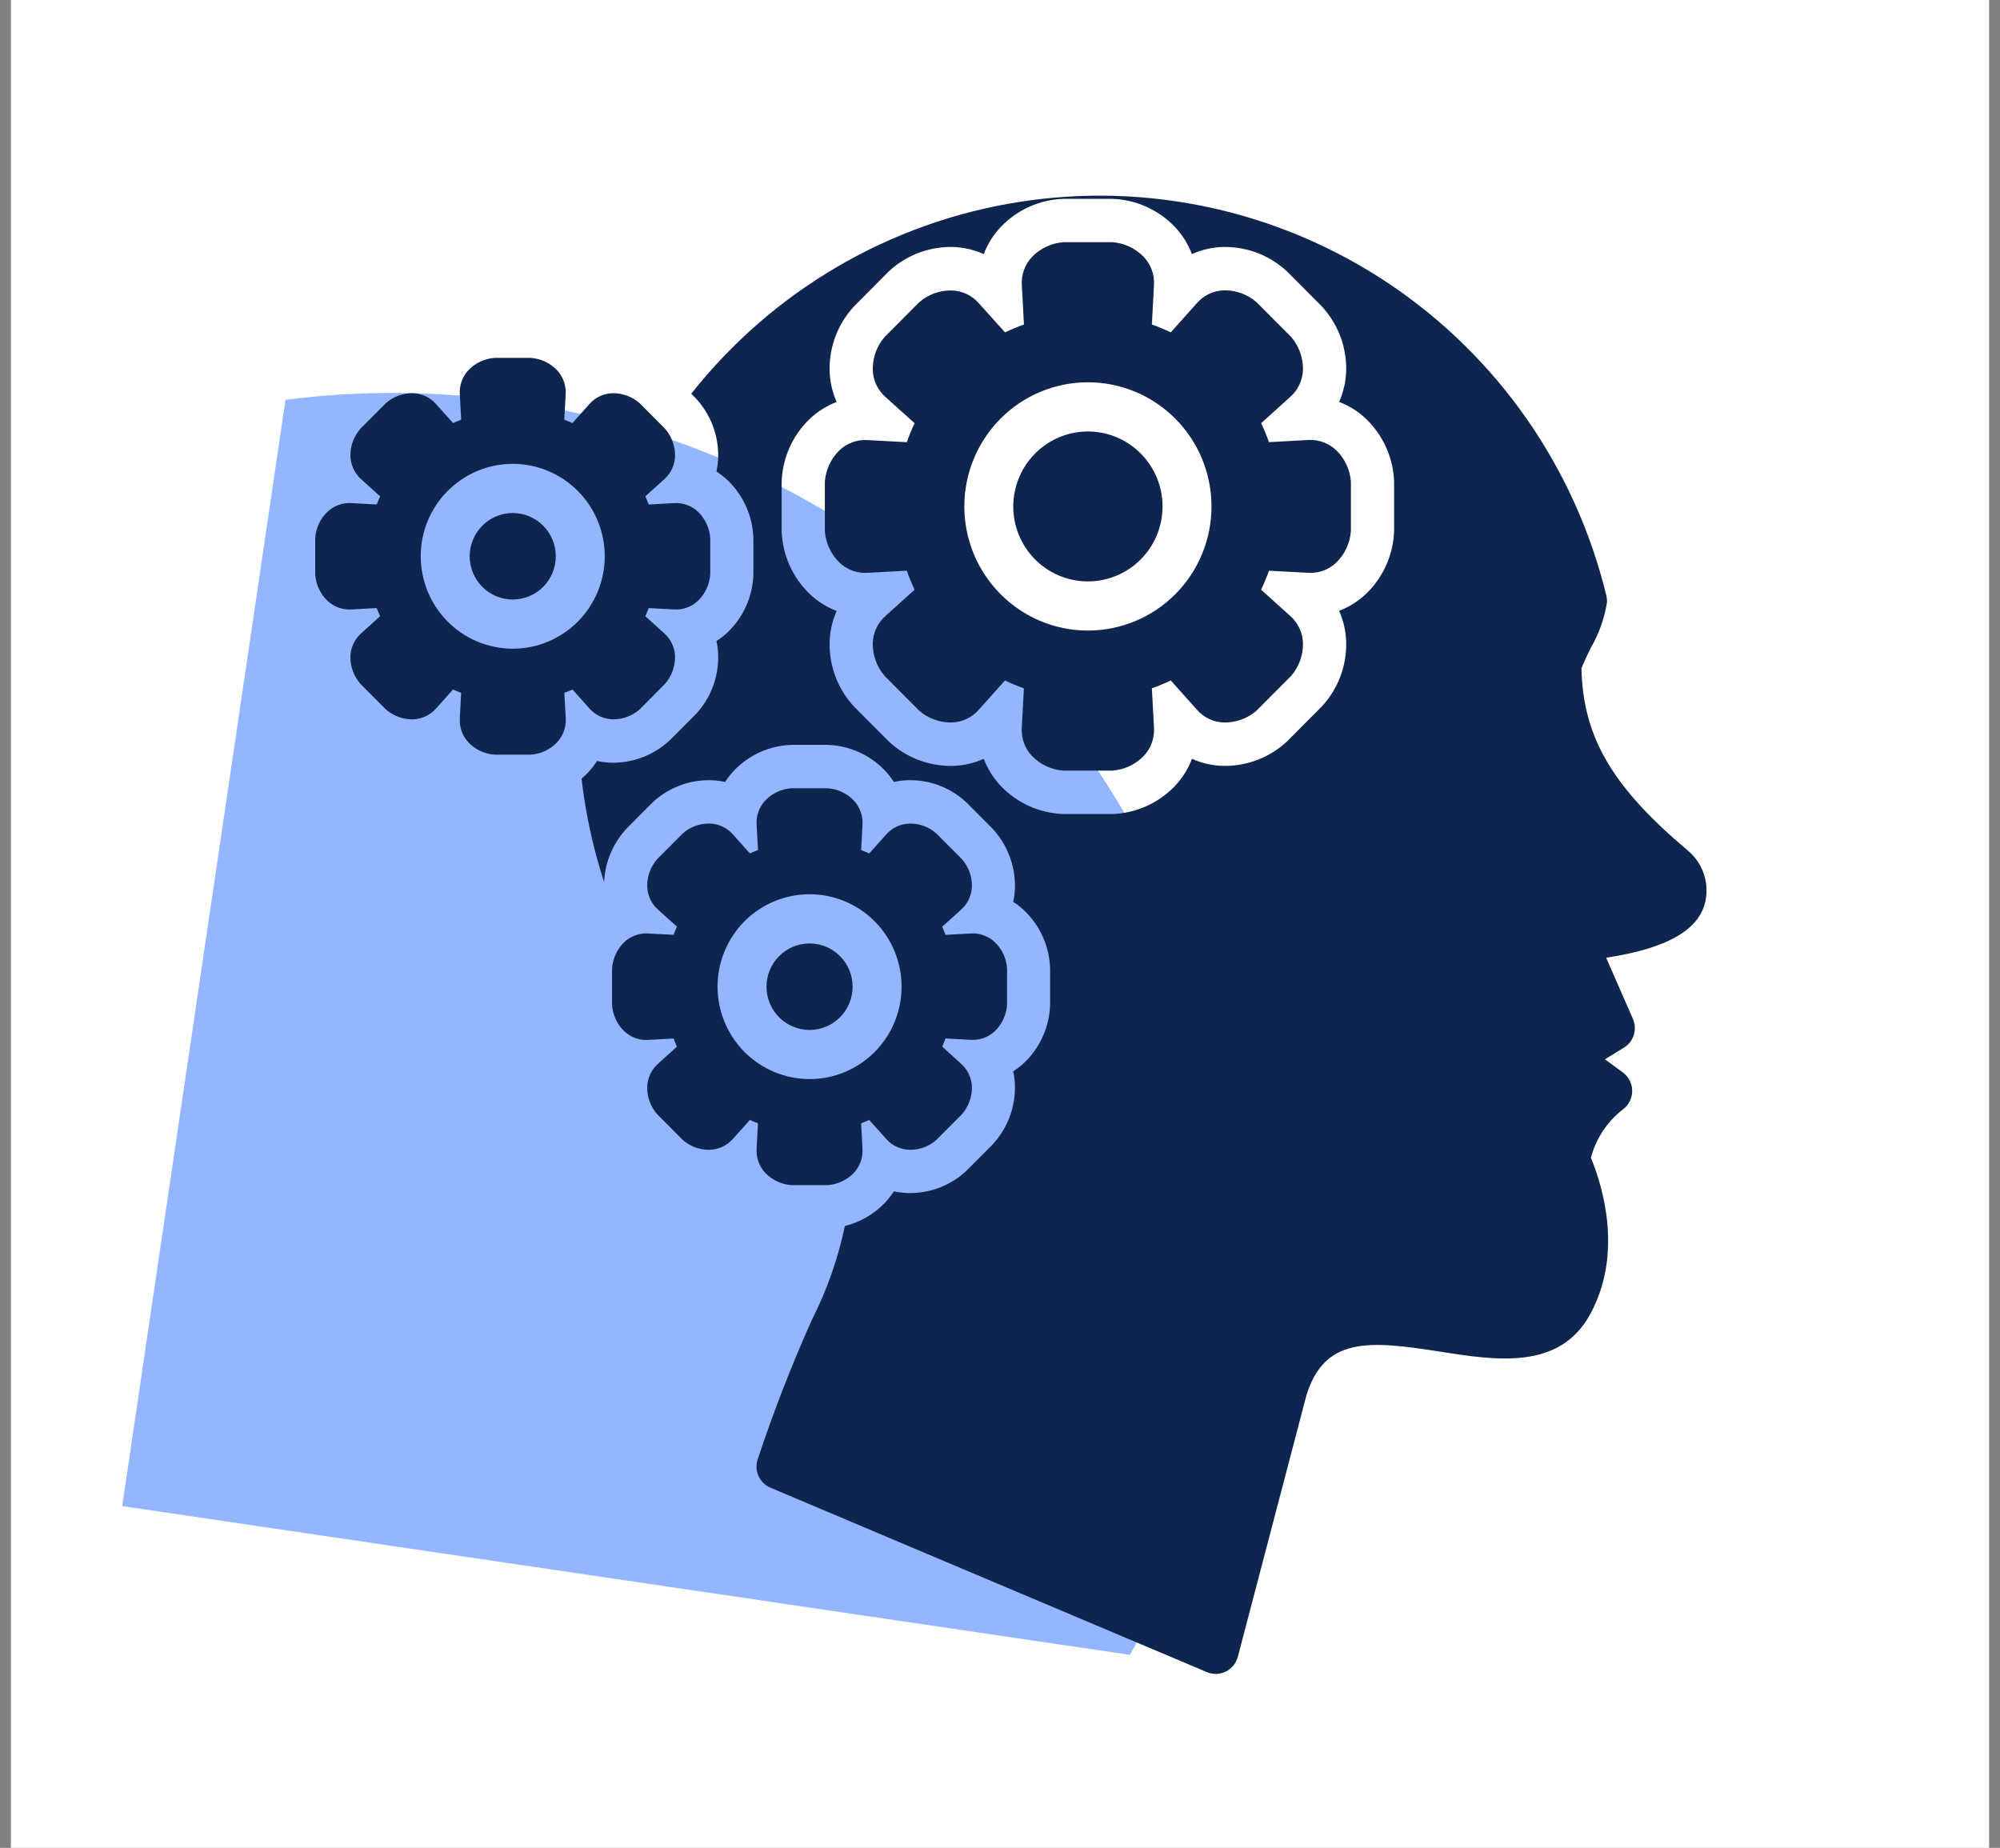
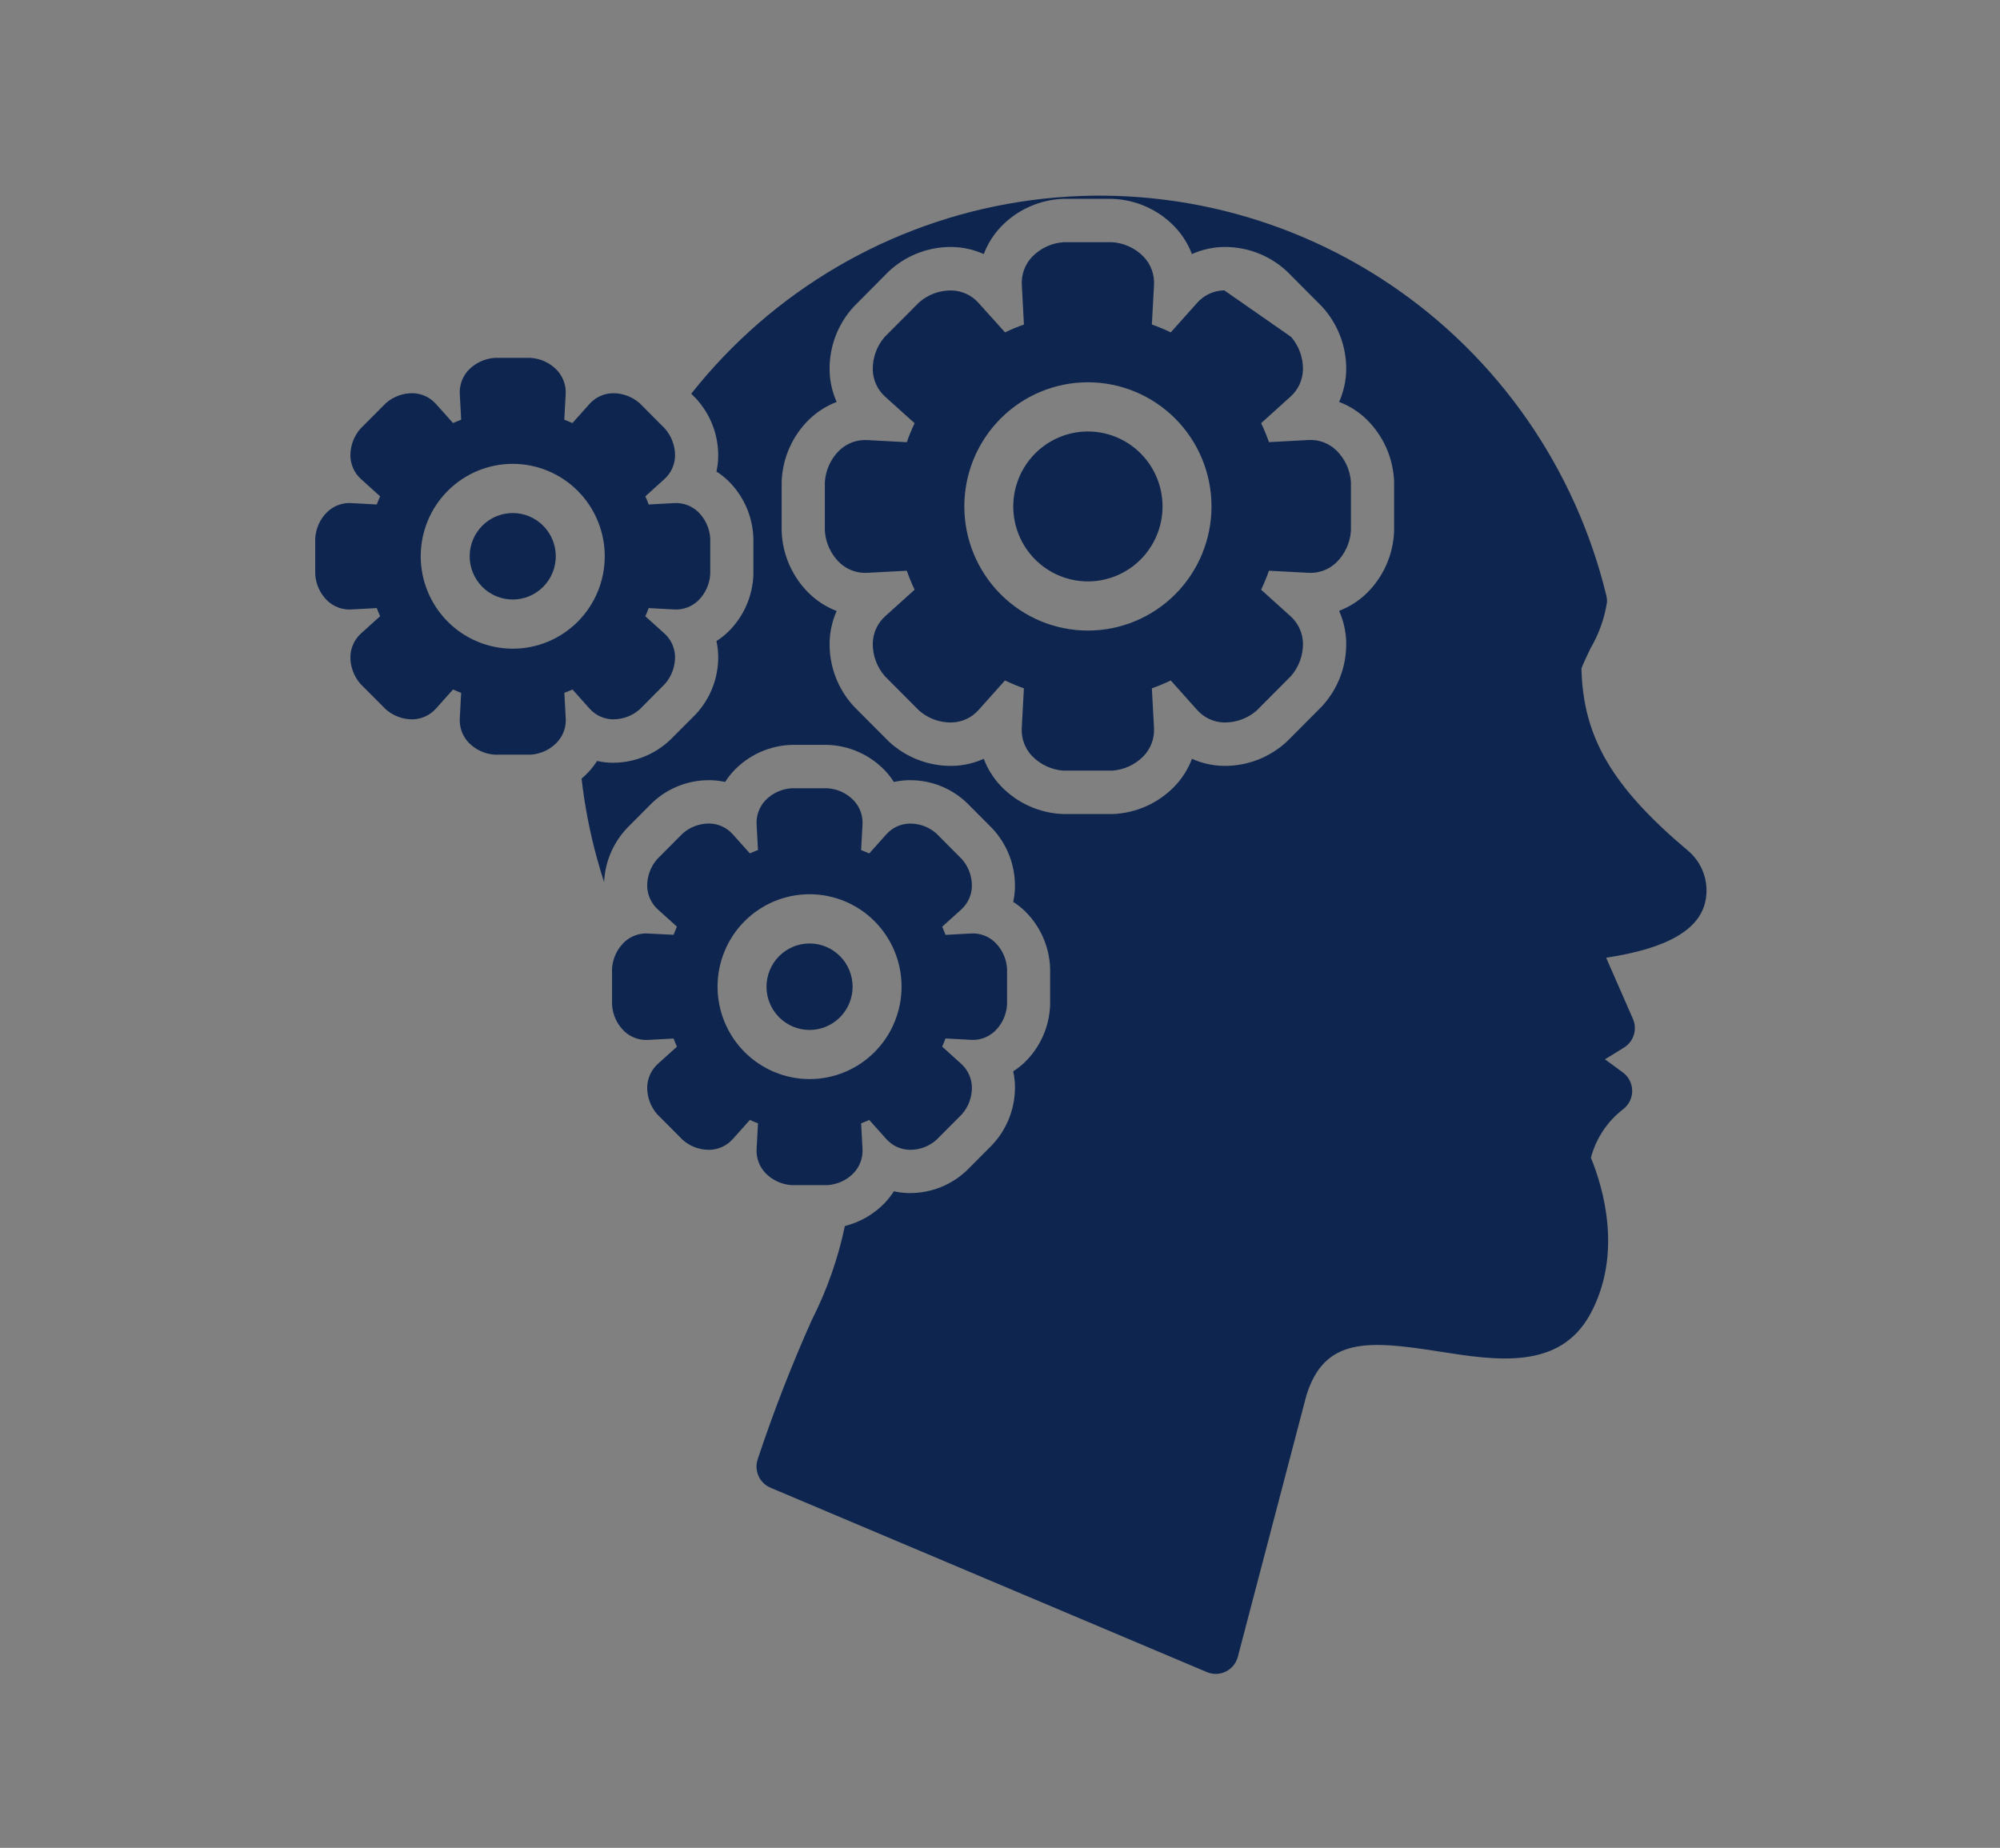
<svg xmlns="http://www.w3.org/2000/svg" width="92" height="85" viewBox="0 0 92 85" fill="none">
  <rect x="0" y="0" width="92" height="85" fill="#808080" stroke="none" />
-   <rect width="91" height="85" transform="translate(0.5)" fill="white" />
-   <path fill-rule="evenodd" clip-rule="evenodd" d="M56.589 62.652C59.726 41.404 45.044 21.635 23.795 18.498C20.173 17.963 16.594 17.946 13.133 18.391L5.621 69.281L51.976 76.124C54.269 72.071 55.868 67.535 56.589 62.652Z" fill="#94B5FF" />
-   <path d="M27.467 35.004C27.686 35.053 27.91 35.08 28.134 35.085H28.23C29.199 35.077 30.128 34.7 30.832 34.032L31.995 32.867C32.683 32.136 33.057 31.163 33.037 30.158C33.032 29.932 33.005 29.708 32.957 29.488C33.146 29.368 33.322 29.23 33.484 29.075C34.206 28.377 34.626 27.422 34.656 26.416V24.763C34.625 23.756 34.205 22.801 33.483 22.103C33.322 21.948 33.145 21.81 32.957 21.691C33.005 21.471 33.032 21.246 33.037 21.021C33.056 20.015 32.681 19.041 31.994 18.309L31.797 18.111V18.111C35.541 13.376 40.92 10.227 46.868 9.291C52.816 8.354 58.897 9.699 63.903 13.056C68.91 16.414 72.477 21.54 73.896 27.416C73.917 27.504 73.927 27.596 73.924 27.687C73.808 28.442 73.55 29.167 73.163 29.825C73.019 30.124 72.809 30.564 72.746 30.753C72.822 33.915 74.158 36.192 77.643 39.127V39.127C78.293 39.67 78.607 40.519 78.467 41.357C78.244 42.736 76.739 43.624 73.883 44.055L75.115 46.87H75.115C75.326 47.354 75.148 47.919 74.699 48.193L73.828 48.728L74.651 49.331C74.918 49.527 75.078 49.84 75.081 50.172C75.083 50.506 74.93 50.821 74.666 51.023C73.939 51.581 73.417 52.367 73.182 53.256C73.74 54.615 74.66 57.677 73.151 60.45C71.741 63.042 68.814 62.581 66.232 62.174C62.974 61.663 60.933 61.485 60.095 64.186L56.94 76.215C56.862 76.51 56.66 76.757 56.388 76.892C56.115 77.026 55.798 77.036 55.517 76.917L35.441 68.434C34.938 68.221 34.682 67.657 34.851 67.136C35.574 64.954 36.407 62.81 37.346 60.713C38.039 59.348 38.549 57.897 38.864 56.397C39.565 56.222 40.203 55.852 40.705 55.33C40.858 55.166 40.997 54.989 41.118 54.8C41.333 54.848 41.553 54.875 41.774 54.88H41.888C42.853 54.876 43.781 54.501 44.48 53.832L45.646 52.661C46.333 51.928 46.707 50.954 46.688 49.948C46.683 49.724 46.656 49.501 46.607 49.282C46.795 49.161 46.972 49.023 47.134 48.869C47.855 48.17 48.276 47.216 48.306 46.21V44.558C48.276 43.553 47.855 42.598 47.134 41.9C46.972 41.745 46.796 41.607 46.607 41.486C46.655 41.268 46.682 41.045 46.688 40.821C46.707 39.814 46.333 38.84 45.646 38.107L44.482 36.938V36.938C43.783 36.268 42.855 35.893 41.889 35.889H41.771C41.551 35.896 41.332 35.923 41.118 35.97C40.997 35.782 40.859 35.604 40.705 35.442C40.011 34.717 39.061 34.294 38.06 34.264H36.415C35.414 34.294 34.464 34.717 33.769 35.442C33.615 35.604 33.476 35.781 33.356 35.97C33.141 35.923 32.921 35.896 32.701 35.889H32.587C31.622 35.893 30.694 36.268 29.994 36.936L28.828 38.107L28.829 38.107C28.201 38.779 27.831 39.654 27.788 40.574C27.666 40.202 27.554 39.825 27.451 39.445H27.45C27.126 38.256 26.893 37.043 26.752 35.818C26.859 35.727 26.96 35.631 27.056 35.529C27.209 35.367 27.346 35.191 27.466 35.003L27.467 35.004ZM35.956 24.425C35.992 25.521 36.454 26.56 37.243 27.319C37.602 27.661 38.025 27.928 38.487 28.106C38.284 28.56 38.173 29.05 38.162 29.548C38.139 30.644 38.543 31.706 39.289 32.507L40.874 34.098C41.645 34.821 42.658 35.225 43.713 35.231H43.822H43.822C44.316 35.219 44.802 35.108 45.253 34.905C45.43 35.369 45.696 35.794 46.037 36.155C46.792 36.947 47.827 37.41 48.918 37.446H51.166C52.257 37.41 53.291 36.947 54.047 36.155C54.389 35.794 54.655 35.369 54.831 34.904C55.282 35.108 55.77 35.219 56.264 35.231H56.367C57.423 35.226 58.438 34.822 59.21 34.098L60.799 32.502C61.544 31.702 61.948 30.642 61.925 29.546C61.913 29.047 61.802 28.555 61.599 28.099C62.061 27.922 62.484 27.655 62.843 27.313C63.631 26.554 64.093 25.516 64.129 24.42V22.168C64.093 21.072 63.632 20.033 62.844 19.274C62.485 18.931 62.062 18.664 61.599 18.488C61.801 18.033 61.912 17.543 61.925 17.045C61.947 15.948 61.542 14.887 60.796 14.086L59.212 12.495C58.439 11.769 57.422 11.364 56.365 11.361H56.268C55.771 11.373 55.282 11.484 54.828 11.688C54.652 11.223 54.385 10.798 54.044 10.438C53.288 9.646 52.254 9.183 51.163 9.147H48.918H48.918C47.827 9.183 46.793 9.646 46.037 10.438C45.696 10.798 45.429 11.223 45.253 11.688C44.801 11.484 44.314 11.373 43.819 11.361H43.709H43.709C42.656 11.367 41.643 11.772 40.873 12.494L39.289 14.09C38.543 14.89 38.138 15.952 38.162 17.048C38.173 17.546 38.284 18.036 38.487 18.49C38.025 18.666 37.602 18.933 37.243 19.274C36.454 20.032 35.992 21.071 35.956 22.168L35.956 24.425ZM35.259 45.388C35.259 45.916 35.468 46.422 35.839 46.795C36.211 47.168 36.715 47.378 37.24 47.378C37.765 47.378 38.269 47.168 38.64 46.795C39.012 46.422 39.22 45.916 39.22 45.388C39.22 44.861 39.012 44.355 38.64 43.982C38.269 43.609 37.765 43.399 37.24 43.399C36.715 43.399 36.211 43.609 35.84 43.982C35.468 44.355 35.26 44.861 35.259 45.388ZM29.815 42.942L30.984 43.001C31.033 42.875 31.084 42.749 31.139 42.626L30.268 41.841V41.841C29.961 41.567 29.781 41.177 29.771 40.765C29.765 40.306 29.93 39.86 30.233 39.516L31.398 38.346C31.739 38.04 32.183 37.875 32.64 37.882C33.051 37.892 33.44 38.073 33.712 38.382L34.494 39.256C34.617 39.2 34.741 39.149 34.867 39.101L34.804 37.928H34.804C34.78 37.515 34.927 37.112 35.211 36.813C35.53 36.485 35.959 36.288 36.416 36.26H38.063C38.52 36.288 38.949 36.486 39.268 36.816C39.552 37.114 39.699 37.518 39.675 37.929L39.612 39.104C39.738 39.152 39.862 39.203 39.985 39.259L40.767 38.384L40.767 38.384C41.039 38.075 41.428 37.894 41.839 37.885C42.297 37.876 42.741 38.041 43.082 38.349L44.246 39.518H44.246C44.549 39.862 44.714 40.307 44.708 40.767C44.698 41.179 44.519 41.569 44.212 41.843L43.34 42.629C43.395 42.752 43.447 42.877 43.495 43.004L44.664 42.94L44.664 42.94C45.074 42.915 45.475 43.063 45.772 43.349C46.1 43.669 46.297 44.1 46.325 44.559V46.214C46.297 46.673 46.1 47.104 45.772 47.425C45.475 47.71 45.074 47.858 44.664 47.833L43.495 47.769C43.447 47.896 43.395 48.021 43.34 48.144L44.211 48.933C44.519 49.207 44.698 49.597 44.708 50.009C44.714 50.469 44.549 50.914 44.246 51.258L43.081 52.428H43.082C42.74 52.735 42.296 52.9 41.839 52.891C41.428 52.882 41.04 52.701 40.767 52.393L39.985 51.518C39.862 51.573 39.738 51.625 39.612 51.673L39.675 52.847H39.675C39.699 53.259 39.552 53.663 39.268 53.961C38.949 54.29 38.52 54.488 38.063 54.516H36.416C35.959 54.488 35.53 54.29 35.21 53.961C34.927 53.662 34.78 53.259 34.804 52.847L34.867 51.673C34.741 51.625 34.616 51.573 34.494 51.518L33.712 52.393H33.712C33.439 52.701 33.051 52.882 32.64 52.891C32.183 52.9 31.739 52.734 31.398 52.428L30.232 51.257C29.929 50.913 29.765 50.468 29.771 50.009C29.781 49.596 29.961 49.207 30.268 48.933L31.139 48.147C31.084 48.024 31.033 47.899 30.984 47.772L29.815 47.836V47.836C29.405 47.861 29.004 47.713 28.706 47.428C28.379 47.108 28.182 46.676 28.154 46.217V44.559C28.182 44.1 28.379 43.669 28.706 43.349C29.003 43.063 29.405 42.915 29.815 42.94V42.942ZM37.24 49.638C38.362 49.638 39.439 49.19 40.233 48.392C41.026 47.595 41.472 46.513 41.472 45.385C41.472 44.258 41.026 43.177 40.232 42.379C39.438 41.582 38.361 41.134 37.238 41.135C36.116 41.135 35.039 41.584 34.245 42.381C33.452 43.179 33.007 44.261 33.007 45.388C33.009 46.515 33.456 47.595 34.249 48.392C35.043 49.188 36.118 49.636 37.24 49.638V49.638ZM21.605 25.588C21.605 26.116 21.814 26.622 22.185 26.995C22.556 27.368 23.061 27.578 23.586 27.578C24.111 27.578 24.615 27.368 24.986 26.995C25.358 26.622 25.566 26.116 25.566 25.588C25.566 25.061 25.358 24.555 24.986 24.182C24.615 23.809 24.111 23.599 23.586 23.599C23.061 23.6 22.557 23.81 22.186 24.182C21.814 24.555 21.605 25.061 21.605 25.588ZM46.61 23.296C46.61 24.211 46.972 25.088 47.616 25.735C48.26 26.381 49.133 26.745 50.044 26.745C50.954 26.745 51.827 26.381 52.471 25.735C53.115 25.088 53.477 24.211 53.477 23.296C53.477 22.382 53.115 21.505 52.471 20.858C51.827 20.211 50.954 19.848 50.044 19.848C49.133 19.849 48.261 20.212 47.617 20.859C46.974 21.505 46.611 22.382 46.61 23.296ZM15.053 23.551C15.35 23.266 15.751 23.117 16.161 23.142L17.33 23.206C17.378 23.079 17.43 22.954 17.485 22.831L16.614 22.045V22.046C16.307 21.771 16.127 21.381 16.117 20.969C16.114 20.51 16.278 20.066 16.578 19.721L17.744 18.55C18.087 18.246 18.53 18.081 18.987 18.087C19.397 18.097 19.785 18.277 20.058 18.586L20.841 19.461C20.963 19.406 21.088 19.354 21.214 19.306L21.151 18.132H21.15C21.126 17.72 21.273 17.317 21.556 17.018C21.876 16.689 22.305 16.491 22.762 16.463H24.409C24.866 16.491 25.295 16.689 25.614 17.018C25.897 17.316 26.045 17.72 26.021 18.132L25.957 19.306C26.083 19.354 26.207 19.406 26.331 19.461L27.113 18.586H27.113C27.385 18.277 27.774 18.097 28.184 18.087C28.641 18.082 29.084 18.247 29.427 18.55L30.591 19.72C30.892 20.065 31.056 20.509 31.053 20.969C31.044 21.381 30.864 21.771 30.556 22.046L29.686 22.831C29.741 22.954 29.792 23.079 29.84 23.206L31.009 23.143L31.009 23.142C31.419 23.118 31.82 23.265 32.118 23.55C32.445 23.871 32.642 24.302 32.671 24.761V26.416C32.642 26.875 32.445 27.306 32.118 27.627C31.821 27.911 31.419 28.06 31.009 28.035L29.84 27.972C29.792 28.098 29.741 28.224 29.685 28.347L30.556 29.133L30.556 29.132C30.864 29.406 31.044 29.796 31.053 30.209C31.056 30.668 30.892 31.112 30.591 31.457L29.431 32.626C29.088 32.929 28.646 33.095 28.188 33.09C27.778 33.081 27.389 32.9 27.116 32.592L26.334 31.716C26.212 31.772 26.087 31.823 25.961 31.871L26.024 33.045H26.024C26.048 33.457 25.899 33.861 25.614 34.159C25.295 34.489 24.865 34.687 24.409 34.715H22.762C22.305 34.687 21.876 34.489 21.556 34.159C21.273 33.861 21.126 33.458 21.15 33.046L21.213 31.872C21.088 31.823 20.963 31.772 20.84 31.716L20.058 32.591L20.058 32.591C19.785 32.9 19.397 33.08 18.986 33.09C18.529 33.095 18.087 32.93 17.744 32.627L16.579 31.458C16.278 31.112 16.114 30.668 16.117 30.209C16.127 29.796 16.307 29.406 16.614 29.132L17.485 28.346C17.43 28.223 17.379 28.098 17.33 27.971L16.161 28.035V28.035C15.752 28.059 15.35 27.911 15.053 27.627C14.725 27.306 14.528 26.875 14.5 26.416V24.761C14.528 24.302 14.725 23.871 15.053 23.551ZM23.586 29.84C24.708 29.84 25.785 29.392 26.579 28.595C27.372 27.797 27.818 26.716 27.818 25.589C27.818 24.461 27.372 23.38 26.579 22.583C25.785 21.785 24.708 21.337 23.586 21.337C22.463 21.337 21.387 21.785 20.593 22.583C19.799 23.38 19.353 24.461 19.353 25.589C19.355 26.716 19.801 27.797 20.594 28.593C21.388 29.39 22.464 29.839 23.586 29.84ZM39.912 20.244L41.712 20.341C41.817 20.044 41.937 19.752 42.072 19.468L40.731 18.261C40.368 17.941 40.155 17.481 40.147 16.997C40.141 16.448 40.335 15.915 40.693 15.501L42.277 13.91H42.278C42.689 13.548 43.219 13.353 43.766 13.361C44.248 13.369 44.706 13.582 45.024 13.947L46.232 15.289C46.516 15.153 46.805 15.032 47.101 14.928L47.004 13.119V13.119C46.973 12.634 47.146 12.159 47.481 11.809C47.864 11.417 48.377 11.179 48.922 11.141H51.166C51.711 11.179 52.224 11.417 52.606 11.809C52.942 12.159 53.115 12.634 53.084 13.119L52.986 14.927V14.928C53.283 15.032 53.572 15.153 53.855 15.289L55.059 13.942C55.377 13.577 55.834 13.364 56.317 13.356C56.864 13.349 57.393 13.545 57.805 13.905L59.389 15.496H59.39C59.748 15.91 59.943 16.441 59.937 16.99C59.929 17.476 59.716 17.935 59.353 18.256L58.012 19.466V19.465C58.148 19.749 58.268 20.041 58.372 20.338L60.173 20.241C60.655 20.209 61.128 20.384 61.476 20.72C61.867 21.104 62.104 21.619 62.142 22.167V24.424C62.104 24.972 61.867 25.487 61.476 25.871C61.128 26.207 60.655 26.381 60.173 26.349L58.372 26.253C58.267 26.55 58.147 26.841 58.012 27.126L59.353 28.336C59.716 28.656 59.928 29.115 59.937 29.6C59.943 30.149 59.748 30.68 59.39 31.094L57.806 32.686V32.686C57.393 33.045 56.864 33.24 56.318 33.235C55.835 33.226 55.378 33.013 55.059 32.648L53.855 31.301C53.572 31.437 53.282 31.558 52.986 31.663L53.083 33.471C53.114 33.956 52.941 34.431 52.605 34.781C52.222 35.173 51.71 35.411 51.164 35.449H48.919C48.374 35.411 47.861 35.173 47.478 34.781C47.143 34.431 46.97 33.956 47.001 33.471L47.099 31.663C46.802 31.558 46.513 31.437 46.229 31.301L45.025 32.648H45.025C44.706 33.013 44.249 33.226 43.766 33.235C43.22 33.242 42.69 33.047 42.278 32.686L40.694 31.095V31.094C40.336 30.68 40.141 30.148 40.147 29.6C40.156 29.114 40.368 28.656 40.731 28.336L42.072 27.126C41.937 26.841 41.817 26.55 41.712 26.253L39.912 26.349C39.429 26.381 38.956 26.208 38.608 25.871C38.218 25.487 37.981 24.972 37.943 24.424V22.167C37.981 21.619 38.218 21.104 38.608 20.72C38.957 20.384 39.43 20.212 39.912 20.244ZM50.043 29.006C51.551 29.006 52.998 28.405 54.064 27.334C55.13 26.263 55.729 24.811 55.729 23.296C55.729 21.781 55.13 20.329 54.064 19.258C52.997 18.187 51.551 17.585 50.044 17.585C48.536 17.585 47.09 18.187 46.024 19.258C44.958 20.329 44.359 21.782 44.359 23.296C44.36 24.81 44.96 26.262 46.026 27.332C47.091 28.403 48.536 29.005 50.043 29.006L50.043 29.006Z" fill="#0E264F" />
+   <path d="M27.467 35.004C27.686 35.053 27.91 35.08 28.134 35.085H28.23C29.199 35.077 30.128 34.7 30.832 34.032L31.995 32.867C32.683 32.136 33.057 31.163 33.037 30.158C33.032 29.932 33.005 29.708 32.957 29.488C33.146 29.368 33.322 29.23 33.484 29.075C34.206 28.377 34.626 27.422 34.656 26.416V24.763C34.625 23.756 34.205 22.801 33.483 22.103C33.322 21.948 33.145 21.81 32.957 21.691C33.005 21.471 33.032 21.246 33.037 21.021C33.056 20.015 32.681 19.041 31.994 18.309L31.797 18.111V18.111C35.541 13.376 40.92 10.227 46.868 9.291C52.816 8.354 58.897 9.699 63.903 13.056C68.91 16.414 72.477 21.54 73.896 27.416C73.917 27.504 73.927 27.596 73.924 27.687C73.808 28.442 73.55 29.167 73.163 29.825C73.019 30.124 72.809 30.564 72.746 30.753C72.822 33.915 74.158 36.192 77.643 39.127V39.127C78.293 39.67 78.607 40.519 78.467 41.357C78.244 42.736 76.739 43.624 73.883 44.055L75.115 46.87H75.115C75.326 47.354 75.148 47.919 74.699 48.193L73.828 48.728L74.651 49.331C74.918 49.527 75.078 49.84 75.081 50.172C75.083 50.506 74.93 50.821 74.666 51.023C73.939 51.581 73.417 52.367 73.182 53.256C73.74 54.615 74.66 57.677 73.151 60.45C71.741 63.042 68.814 62.581 66.232 62.174C62.974 61.663 60.933 61.485 60.095 64.186L56.94 76.215C56.862 76.51 56.66 76.757 56.388 76.892C56.115 77.026 55.798 77.036 55.517 76.917L35.441 68.434C34.938 68.221 34.682 67.657 34.851 67.136C35.574 64.954 36.407 62.81 37.346 60.713C38.039 59.348 38.549 57.897 38.864 56.397C39.565 56.222 40.203 55.852 40.705 55.33C40.858 55.166 40.997 54.989 41.118 54.8C41.333 54.848 41.553 54.875 41.774 54.88H41.888C42.853 54.876 43.781 54.501 44.48 53.832L45.646 52.661C46.333 51.928 46.707 50.954 46.688 49.948C46.683 49.724 46.656 49.501 46.607 49.282C46.795 49.161 46.972 49.023 47.134 48.869C47.855 48.17 48.276 47.216 48.306 46.21V44.558C48.276 43.553 47.855 42.598 47.134 41.9C46.972 41.745 46.796 41.607 46.607 41.486C46.655 41.268 46.682 41.045 46.688 40.821C46.707 39.814 46.333 38.84 45.646 38.107L44.482 36.938V36.938C43.783 36.268 42.855 35.893 41.889 35.889H41.771C41.551 35.896 41.332 35.923 41.118 35.97C40.997 35.782 40.859 35.604 40.705 35.442C40.011 34.717 39.061 34.294 38.06 34.264H36.415C35.414 34.294 34.464 34.717 33.769 35.442C33.615 35.604 33.476 35.781 33.356 35.97C33.141 35.923 32.921 35.896 32.701 35.889H32.587C31.622 35.893 30.694 36.268 29.994 36.936L28.828 38.107L28.829 38.107C28.201 38.779 27.831 39.654 27.788 40.574C27.666 40.202 27.554 39.825 27.451 39.445H27.45C27.126 38.256 26.893 37.043 26.752 35.818C26.859 35.727 26.96 35.631 27.056 35.529C27.209 35.367 27.346 35.191 27.466 35.003L27.467 35.004ZM35.956 24.425C35.992 25.521 36.454 26.56 37.243 27.319C37.602 27.661 38.025 27.928 38.487 28.106C38.284 28.56 38.173 29.05 38.162 29.548C38.139 30.644 38.543 31.706 39.289 32.507L40.874 34.098C41.645 34.821 42.658 35.225 43.713 35.231H43.822H43.822C44.316 35.219 44.802 35.108 45.253 34.905C45.43 35.369 45.696 35.794 46.037 36.155C46.792 36.947 47.827 37.41 48.918 37.446H51.166C52.257 37.41 53.291 36.947 54.047 36.155C54.389 35.794 54.655 35.369 54.831 34.904C55.282 35.108 55.77 35.219 56.264 35.231H56.367C57.423 35.226 58.438 34.822 59.21 34.098L60.799 32.502C61.544 31.702 61.948 30.642 61.925 29.546C61.913 29.047 61.802 28.555 61.599 28.099C62.061 27.922 62.484 27.655 62.843 27.313C63.631 26.554 64.093 25.516 64.129 24.42V22.168C64.093 21.072 63.632 20.033 62.844 19.274C62.485 18.931 62.062 18.664 61.599 18.488C61.801 18.033 61.912 17.543 61.925 17.045C61.947 15.948 61.542 14.887 60.796 14.086L59.212 12.495C58.439 11.769 57.422 11.364 56.365 11.361H56.268C55.771 11.373 55.282 11.484 54.828 11.688C54.652 11.223 54.385 10.798 54.044 10.438C53.288 9.646 52.254 9.183 51.163 9.147H48.918H48.918C47.827 9.183 46.793 9.646 46.037 10.438C45.696 10.798 45.429 11.223 45.253 11.688C44.801 11.484 44.314 11.373 43.819 11.361H43.709H43.709C42.656 11.367 41.643 11.772 40.873 12.494L39.289 14.09C38.543 14.89 38.138 15.952 38.162 17.048C38.173 17.546 38.284 18.036 38.487 18.49C38.025 18.666 37.602 18.933 37.243 19.274C36.454 20.032 35.992 21.071 35.956 22.168L35.956 24.425ZM35.259 45.388C35.259 45.916 35.468 46.422 35.839 46.795C36.211 47.168 36.715 47.378 37.24 47.378C37.765 47.378 38.269 47.168 38.64 46.795C39.012 46.422 39.22 45.916 39.22 45.388C39.22 44.861 39.012 44.355 38.64 43.982C38.269 43.609 37.765 43.399 37.24 43.399C36.715 43.399 36.211 43.609 35.84 43.982C35.468 44.355 35.26 44.861 35.259 45.388ZM29.815 42.942L30.984 43.001C31.033 42.875 31.084 42.749 31.139 42.626L30.268 41.841V41.841C29.961 41.567 29.781 41.177 29.771 40.765C29.765 40.306 29.93 39.86 30.233 39.516L31.398 38.346C31.739 38.04 32.183 37.875 32.64 37.882C33.051 37.892 33.44 38.073 33.712 38.382L34.494 39.256C34.617 39.2 34.741 39.149 34.867 39.101L34.804 37.928H34.804C34.78 37.515 34.927 37.112 35.211 36.813C35.53 36.485 35.959 36.288 36.416 36.26H38.063C38.52 36.288 38.949 36.486 39.268 36.816C39.552 37.114 39.699 37.518 39.675 37.929L39.612 39.104C39.738 39.152 39.862 39.203 39.985 39.259L40.767 38.384L40.767 38.384C41.039 38.075 41.428 37.894 41.839 37.885C42.297 37.876 42.741 38.041 43.082 38.349L44.246 39.518H44.246C44.549 39.862 44.714 40.307 44.708 40.767C44.698 41.179 44.519 41.569 44.212 41.843L43.34 42.629C43.395 42.752 43.447 42.877 43.495 43.004L44.664 42.94L44.664 42.94C45.074 42.915 45.475 43.063 45.772 43.349C46.1 43.669 46.297 44.1 46.325 44.559V46.214C46.297 46.673 46.1 47.104 45.772 47.425C45.475 47.71 45.074 47.858 44.664 47.833L43.495 47.769C43.447 47.896 43.395 48.021 43.34 48.144L44.211 48.933C44.519 49.207 44.698 49.597 44.708 50.009C44.714 50.469 44.549 50.914 44.246 51.258L43.081 52.428H43.082C42.74 52.735 42.296 52.9 41.839 52.891C41.428 52.882 41.04 52.701 40.767 52.393L39.985 51.518C39.862 51.573 39.738 51.625 39.612 51.673L39.675 52.847H39.675C39.699 53.259 39.552 53.663 39.268 53.961C38.949 54.29 38.52 54.488 38.063 54.516H36.416C35.959 54.488 35.53 54.29 35.21 53.961C34.927 53.662 34.78 53.259 34.804 52.847L34.867 51.673C34.741 51.625 34.616 51.573 34.494 51.518L33.712 52.393H33.712C33.439 52.701 33.051 52.882 32.64 52.891C32.183 52.9 31.739 52.734 31.398 52.428L30.232 51.257C29.929 50.913 29.765 50.468 29.771 50.009C29.781 49.596 29.961 49.207 30.268 48.933L31.139 48.147C31.084 48.024 31.033 47.899 30.984 47.772L29.815 47.836V47.836C29.405 47.861 29.004 47.713 28.706 47.428C28.379 47.108 28.182 46.676 28.154 46.217V44.559C28.182 44.1 28.379 43.669 28.706 43.349C29.003 43.063 29.405 42.915 29.815 42.94V42.942ZM37.24 49.638C38.362 49.638 39.439 49.19 40.233 48.392C41.026 47.595 41.472 46.513 41.472 45.385C41.472 44.258 41.026 43.177 40.232 42.379C39.438 41.582 38.361 41.134 37.238 41.135C36.116 41.135 35.039 41.584 34.245 42.381C33.452 43.179 33.007 44.261 33.007 45.388C33.009 46.515 33.456 47.595 34.249 48.392C35.043 49.188 36.118 49.636 37.24 49.638V49.638ZM21.605 25.588C21.605 26.116 21.814 26.622 22.185 26.995C22.556 27.368 23.061 27.578 23.586 27.578C24.111 27.578 24.615 27.368 24.986 26.995C25.358 26.622 25.566 26.116 25.566 25.588C25.566 25.061 25.358 24.555 24.986 24.182C24.615 23.809 24.111 23.599 23.586 23.599C23.061 23.6 22.557 23.81 22.186 24.182C21.814 24.555 21.605 25.061 21.605 25.588ZM46.61 23.296C46.61 24.211 46.972 25.088 47.616 25.735C48.26 26.381 49.133 26.745 50.044 26.745C50.954 26.745 51.827 26.381 52.471 25.735C53.115 25.088 53.477 24.211 53.477 23.296C53.477 22.382 53.115 21.505 52.471 20.858C51.827 20.211 50.954 19.848 50.044 19.848C49.133 19.849 48.261 20.212 47.617 20.859C46.974 21.505 46.611 22.382 46.61 23.296ZM15.053 23.551C15.35 23.266 15.751 23.117 16.161 23.142L17.33 23.206C17.378 23.079 17.43 22.954 17.485 22.831L16.614 22.045V22.046C16.307 21.771 16.127 21.381 16.117 20.969C16.114 20.51 16.278 20.066 16.578 19.721L17.744 18.55C18.087 18.246 18.53 18.081 18.987 18.087C19.397 18.097 19.785 18.277 20.058 18.586L20.841 19.461C20.963 19.406 21.088 19.354 21.214 19.306L21.151 18.132H21.15C21.126 17.72 21.273 17.317 21.556 17.018C21.876 16.689 22.305 16.491 22.762 16.463H24.409C24.866 16.491 25.295 16.689 25.614 17.018C25.897 17.316 26.045 17.72 26.021 18.132L25.957 19.306C26.083 19.354 26.207 19.406 26.331 19.461L27.113 18.586H27.113C27.385 18.277 27.774 18.097 28.184 18.087C28.641 18.082 29.084 18.247 29.427 18.55L30.591 19.72C30.892 20.065 31.056 20.509 31.053 20.969C31.044 21.381 30.864 21.771 30.556 22.046L29.686 22.831C29.741 22.954 29.792 23.079 29.84 23.206L31.009 23.143L31.009 23.142C31.419 23.118 31.82 23.265 32.118 23.55C32.445 23.871 32.642 24.302 32.671 24.761V26.416C32.642 26.875 32.445 27.306 32.118 27.627C31.821 27.911 31.419 28.06 31.009 28.035L29.84 27.972C29.792 28.098 29.741 28.224 29.685 28.347L30.556 29.133L30.556 29.132C30.864 29.406 31.044 29.796 31.053 30.209C31.056 30.668 30.892 31.112 30.591 31.457L29.431 32.626C29.088 32.929 28.646 33.095 28.188 33.09C27.778 33.081 27.389 32.9 27.116 32.592L26.334 31.716C26.212 31.772 26.087 31.823 25.961 31.871L26.024 33.045H26.024C26.048 33.457 25.899 33.861 25.614 34.159C25.295 34.489 24.865 34.687 24.409 34.715H22.762C22.305 34.687 21.876 34.489 21.556 34.159C21.273 33.861 21.126 33.458 21.15 33.046L21.213 31.872C21.088 31.823 20.963 31.772 20.84 31.716L20.058 32.591L20.058 32.591C19.785 32.9 19.397 33.08 18.986 33.09C18.529 33.095 18.087 32.93 17.744 32.627L16.579 31.458C16.278 31.112 16.114 30.668 16.117 30.209C16.127 29.796 16.307 29.406 16.614 29.132L17.485 28.346C17.43 28.223 17.379 28.098 17.33 27.971L16.161 28.035V28.035C15.752 28.059 15.35 27.911 15.053 27.627C14.725 27.306 14.528 26.875 14.5 26.416V24.761C14.528 24.302 14.725 23.871 15.053 23.551ZM23.586 29.84C24.708 29.84 25.785 29.392 26.579 28.595C27.372 27.797 27.818 26.716 27.818 25.589C27.818 24.461 27.372 23.38 26.579 22.583C25.785 21.785 24.708 21.337 23.586 21.337C22.463 21.337 21.387 21.785 20.593 22.583C19.799 23.38 19.353 24.461 19.353 25.589C19.355 26.716 19.801 27.797 20.594 28.593C21.388 29.39 22.464 29.839 23.586 29.84ZM39.912 20.244L41.712 20.341C41.817 20.044 41.937 19.752 42.072 19.468L40.731 18.261C40.368 17.941 40.155 17.481 40.147 16.997C40.141 16.448 40.335 15.915 40.693 15.501L42.277 13.91H42.278C42.689 13.548 43.219 13.353 43.766 13.361C44.248 13.369 44.706 13.582 45.024 13.947L46.232 15.289C46.516 15.153 46.805 15.032 47.101 14.928L47.004 13.119V13.119C46.973 12.634 47.146 12.159 47.481 11.809C47.864 11.417 48.377 11.179 48.922 11.141H51.166C51.711 11.179 52.224 11.417 52.606 11.809C52.942 12.159 53.115 12.634 53.084 13.119L52.986 14.927V14.928C53.283 15.032 53.572 15.153 53.855 15.289L55.059 13.942C55.377 13.577 55.834 13.364 56.317 13.356L59.389 15.496H59.39C59.748 15.91 59.943 16.441 59.937 16.99C59.929 17.476 59.716 17.935 59.353 18.256L58.012 19.466V19.465C58.148 19.749 58.268 20.041 58.372 20.338L60.173 20.241C60.655 20.209 61.128 20.384 61.476 20.72C61.867 21.104 62.104 21.619 62.142 22.167V24.424C62.104 24.972 61.867 25.487 61.476 25.871C61.128 26.207 60.655 26.381 60.173 26.349L58.372 26.253C58.267 26.55 58.147 26.841 58.012 27.126L59.353 28.336C59.716 28.656 59.928 29.115 59.937 29.6C59.943 30.149 59.748 30.68 59.39 31.094L57.806 32.686V32.686C57.393 33.045 56.864 33.24 56.318 33.235C55.835 33.226 55.378 33.013 55.059 32.648L53.855 31.301C53.572 31.437 53.282 31.558 52.986 31.663L53.083 33.471C53.114 33.956 52.941 34.431 52.605 34.781C52.222 35.173 51.71 35.411 51.164 35.449H48.919C48.374 35.411 47.861 35.173 47.478 34.781C47.143 34.431 46.97 33.956 47.001 33.471L47.099 31.663C46.802 31.558 46.513 31.437 46.229 31.301L45.025 32.648H45.025C44.706 33.013 44.249 33.226 43.766 33.235C43.22 33.242 42.69 33.047 42.278 32.686L40.694 31.095V31.094C40.336 30.68 40.141 30.148 40.147 29.6C40.156 29.114 40.368 28.656 40.731 28.336L42.072 27.126C41.937 26.841 41.817 26.55 41.712 26.253L39.912 26.349C39.429 26.381 38.956 26.208 38.608 25.871C38.218 25.487 37.981 24.972 37.943 24.424V22.167C37.981 21.619 38.218 21.104 38.608 20.72C38.957 20.384 39.43 20.212 39.912 20.244ZM50.043 29.006C51.551 29.006 52.998 28.405 54.064 27.334C55.13 26.263 55.729 24.811 55.729 23.296C55.729 21.781 55.13 20.329 54.064 19.258C52.997 18.187 51.551 17.585 50.044 17.585C48.536 17.585 47.09 18.187 46.024 19.258C44.958 20.329 44.359 21.782 44.359 23.296C44.36 24.81 44.96 26.262 46.026 27.332C47.091 28.403 48.536 29.005 50.043 29.006L50.043 29.006Z" fill="#0E264F" />
</svg>